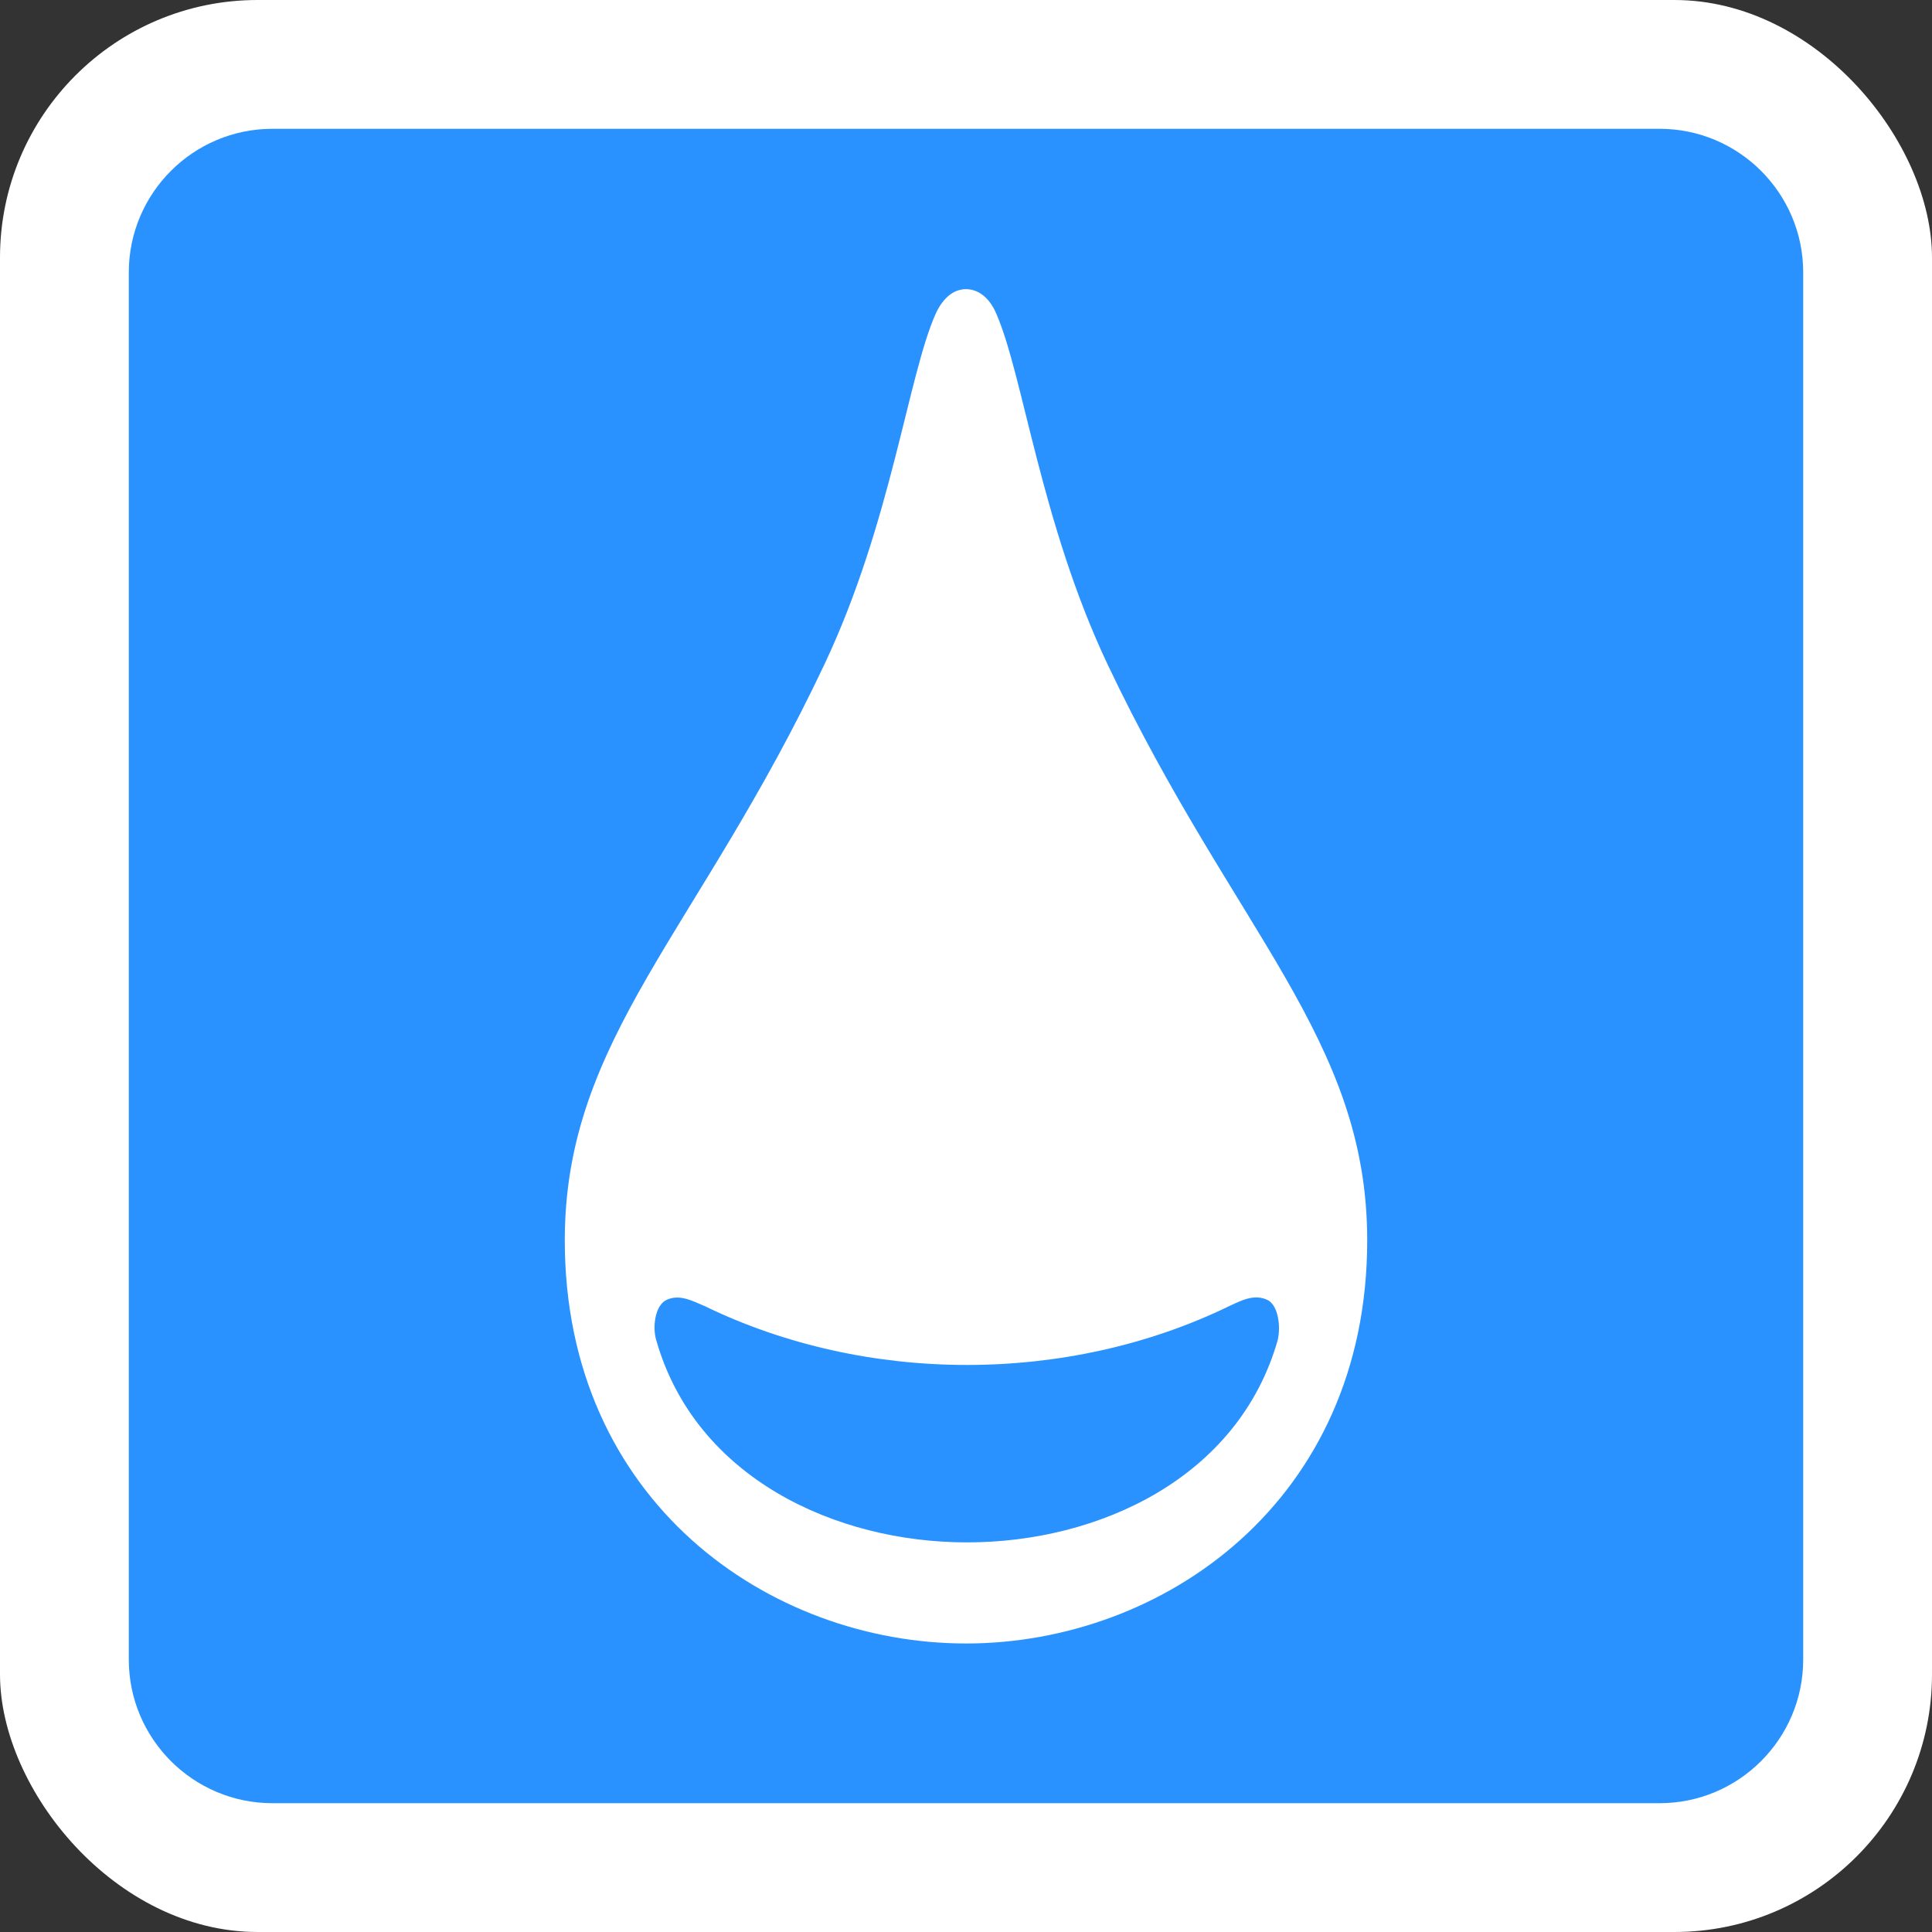
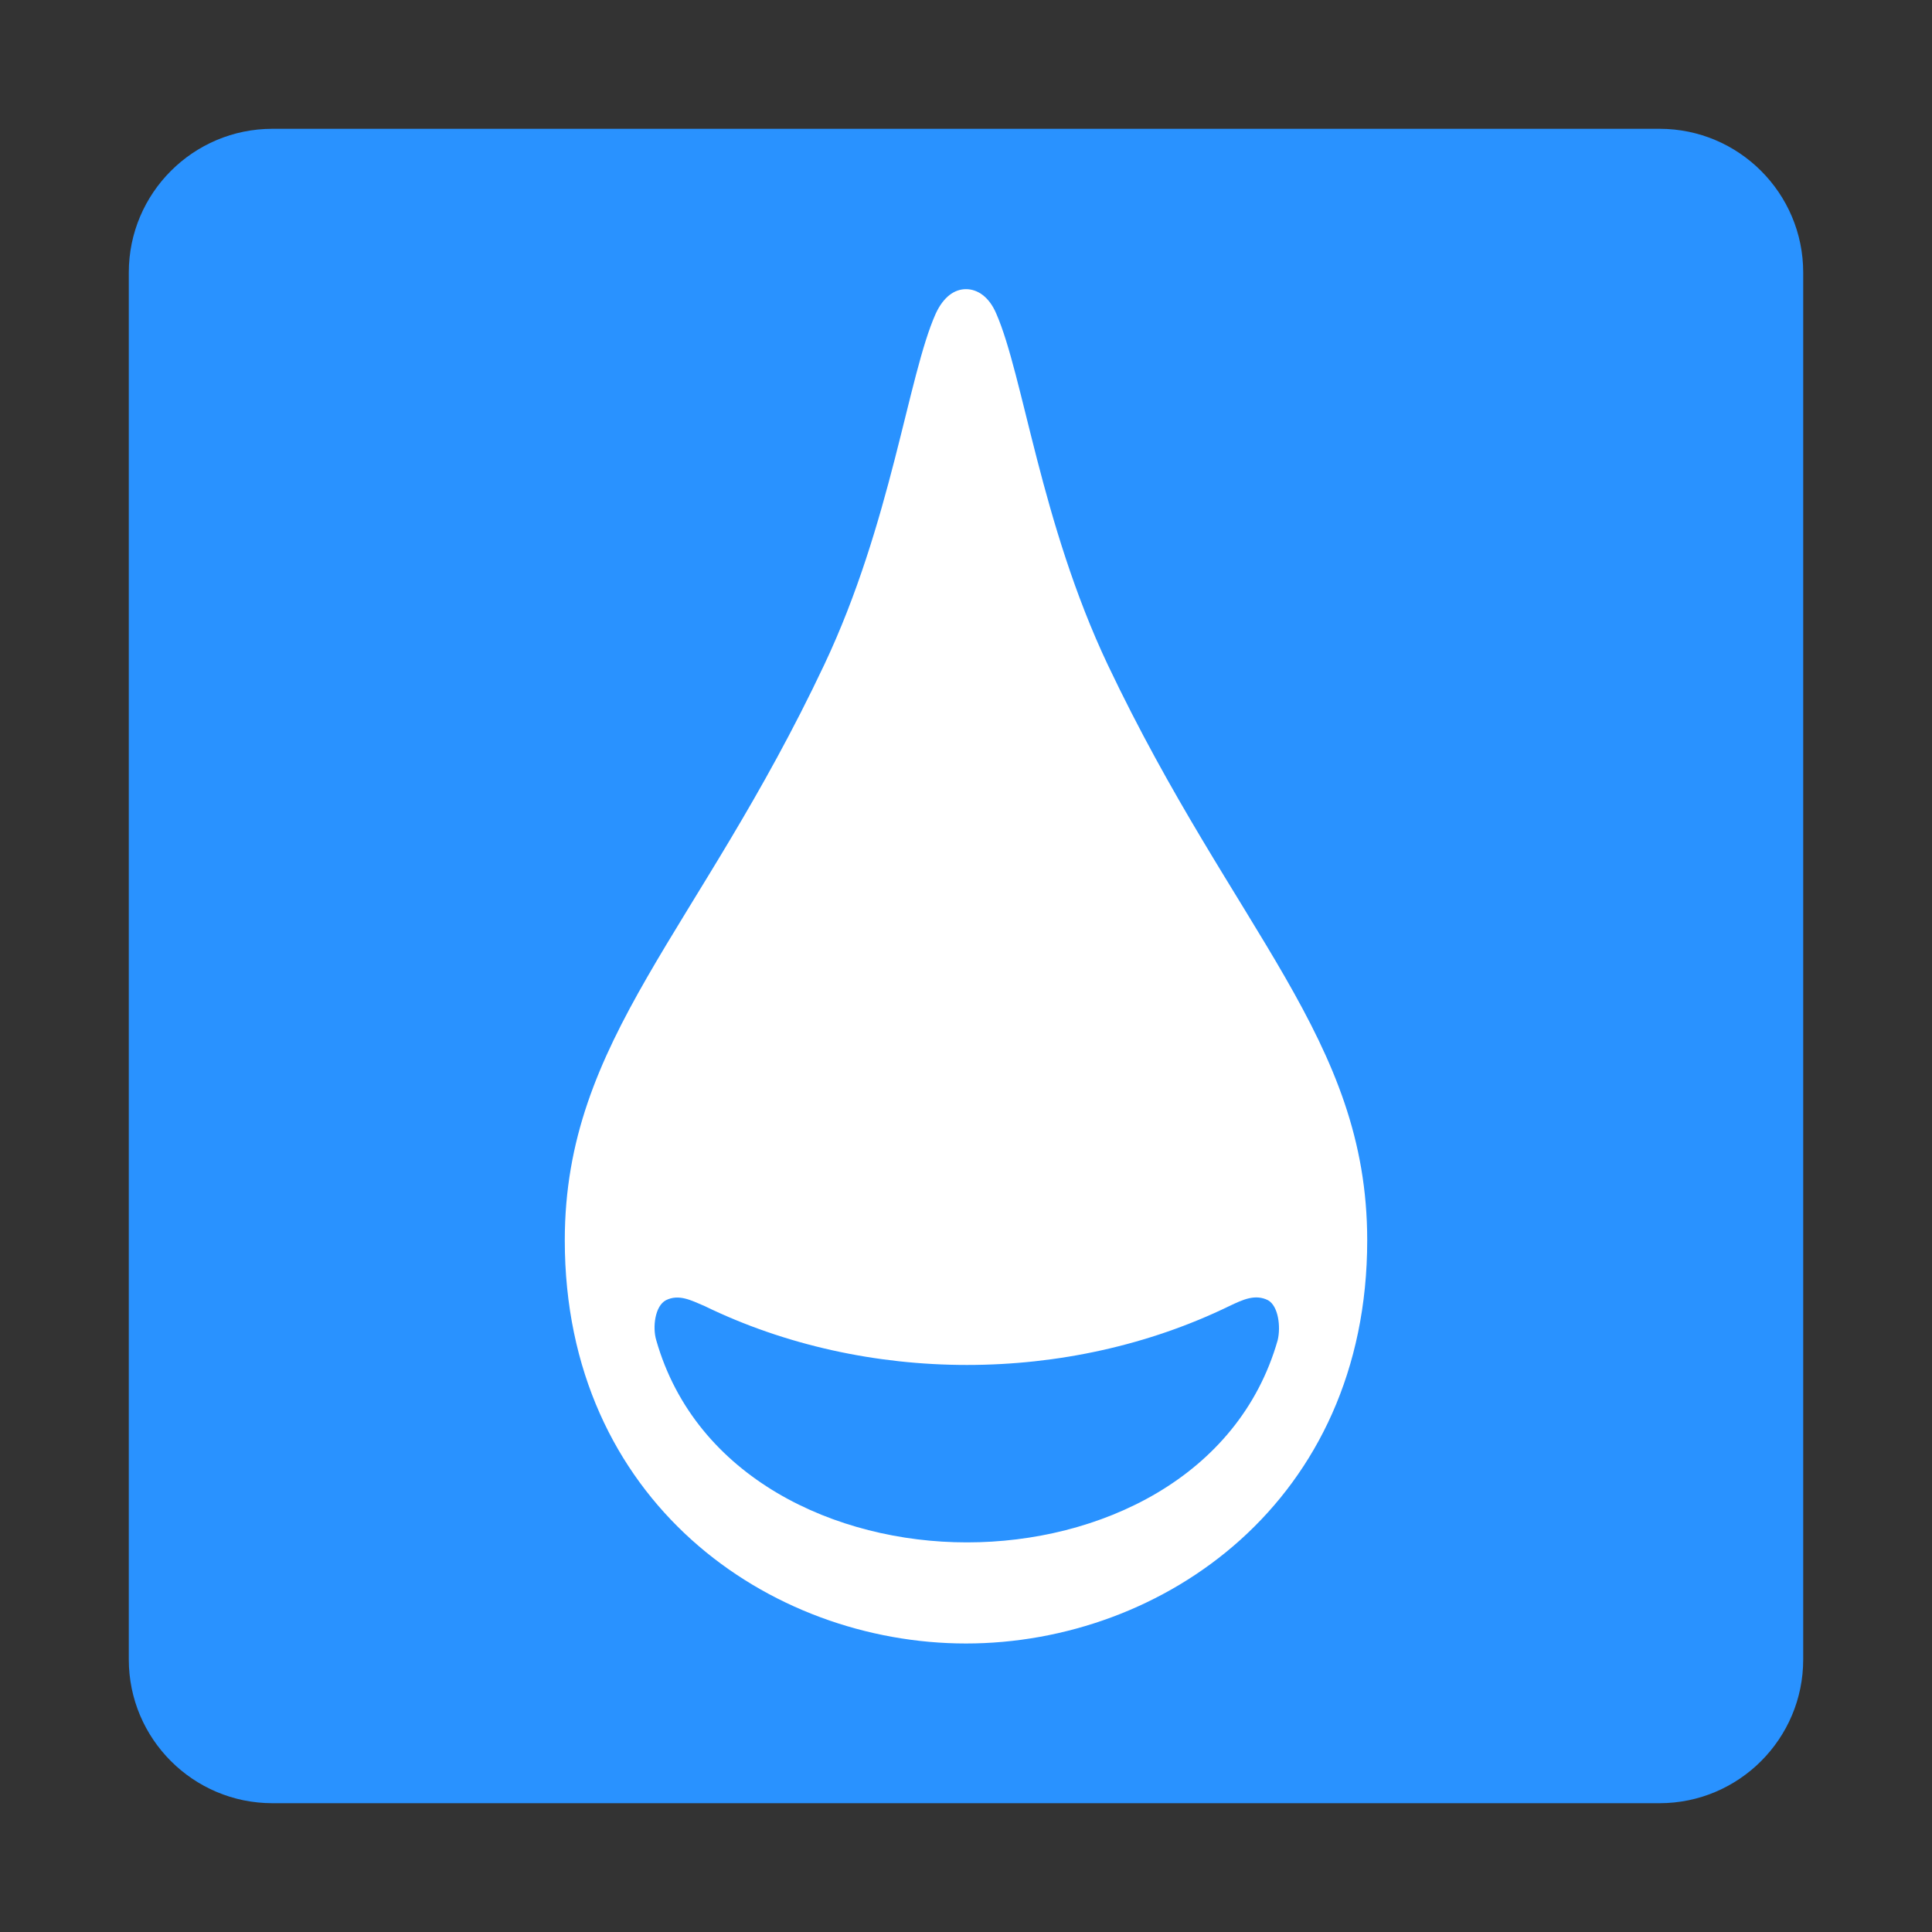
<svg xmlns="http://www.w3.org/2000/svg" id="_レイヤー_2" data-name="レイヤー 2" viewBox="0 0 30 30">
  <rect x="0" y="0" width="30" height="30" fill="#333333" stroke="none" />
  <defs>
    <style>
      .cls-1 {
        fill: #2992ff;
      }

      .cls-1, .cls-2, .cls-3 {
        stroke-width: 0px;
      }

      .cls-2 {
        fill: none;
      }

      .cls-3 {
        fill: #fff;
      }

      .cls-4 {
        clip-path: url(#clippath);
      }
    </style>
    <clipPath id="clippath">
      <rect class="cls-2" x="2" y="2" width="26" height="26" />
    </clipPath>
  </defs>
  <g id="_レイヤー_1-2" data-name="レイヤー 1">
    <g>
-       <rect class="cls-3" width="30" height="30" rx="4" ry="4" />
      <g class="cls-4">
        <g>
          <path class="cls-1" d="M4.23,2c-1.23,0-2.23,1-2.23,2.23v21.54c0,1.23,1,2.23,2.23,2.23h21.54c1.23,0,2.23-1,2.23-2.23V4.23c0-1.23-1-2.23-2.23-2.23H4.23Z" />
          <path class="cls-3" d="M17.2,10.32c-1.04-2.2-1.31-4.49-1.73-5.45-.11-.26-.29-.38-.47-.38s-.35.12-.47.38c-.43.96-.69,3.25-1.73,5.45-1.96,4.15-4.03,5.81-4.03,8.94,0,4.05,3.17,6.26,6.23,6.26s6.23-2.21,6.23-6.26c0-3.13-2.06-4.79-4.03-8.94ZM15.01,23.95c-2.03,0-4.21-1-4.82-3.14-.06-.2-.02-.53.15-.62.2-.1.39,0,.6.09,2.51,1.22,5.64,1.22,8.15,0,.21-.1.4-.19.6-.09.16.09.2.41.15.62-.61,2.14-2.78,3.14-4.82,3.14Z" />
        </g>
      </g>
    </g>
  </g>
</svg>